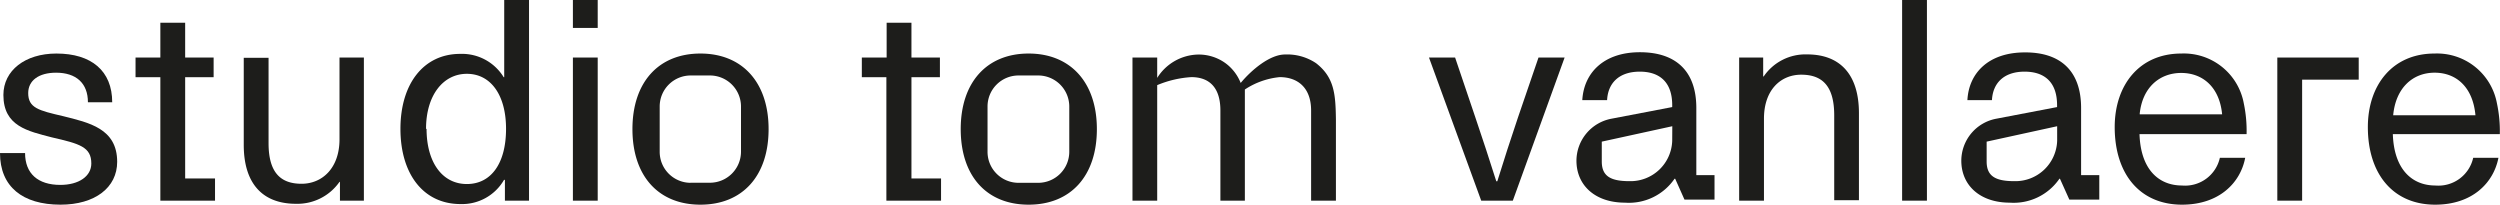
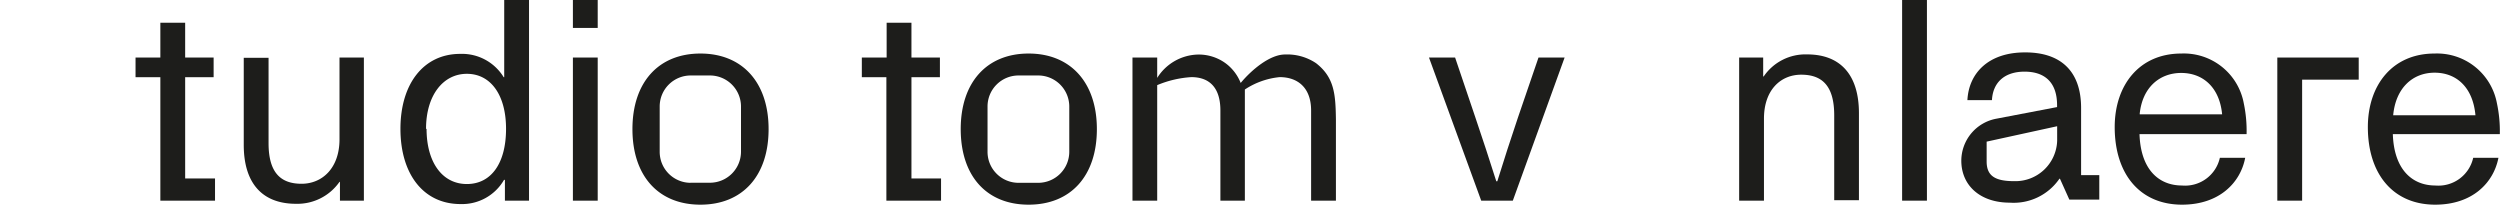
<svg xmlns="http://www.w3.org/2000/svg" viewBox="0 0 287.18 23.51">
  <defs>
    <style>.cls-1{fill:#1d1d1b;}</style>
  </defs>
  <g id="Layer_2" data-name="Layer 2">
    <g id="Layer_1-2" data-name="Layer 1">
      <path class="cls-1" d="M28,16.64v-10h2.85v9.81c0,3.43,1.43,4.66,3.79,4.66S39,19.33,39,16V6.61H41.8V23.05H39.05V20.89H39a5.9,5.9,0,0,1-5,2.52C30.21,23.41,28,21.14,28,16.64Z" />
      <path class="cls-1" d="M151.18,7.26a5.93,5.93,0,0,0-3.58-1c-1.72,0-3.83,1.76-5.08,3.27a5.18,5.18,0,0,0-1.73-2.26,5.23,5.23,0,0,0-3.29-1,5.68,5.68,0,0,0-4.57,2.68V6.61h-2.84V23.05h2.84V9.78a12,12,0,0,1,3.92-.92c2.11,0,3.34,1.24,3.34,3.83V23.05H143V10.28A8.77,8.77,0,0,1,147,8.86c2.1,0,3.61,1.24,3.61,3.83V23.05h2.85V13.73C153.42,10.85,153.29,8.9,151.18,7.26Z" />
      <path class="cls-1" d="M24.7,20.5v2.55H18.42V8.87H15.57V6.61h2.85v-4h2.85v4h3.27V8.87H21.27V20.5Z" />
      <path class="cls-1" d="M108.1,20.5v2.55h-6.28V8.87H99V6.61h2.85v-4h2.85v4h3.27V8.87h-3.27V20.5Z" />
-       <path class="cls-1" d="M12.89,11.75H10.1c0-2.2-1.36-3.4-3.66-3.4-2,0-3.2.91-3.2,2.34,0,1.71,1.2,2,4,2.65,3,.75,6.22,1.43,6.22,5.25,0,2.94-2.53,4.92-6.51,4.92C2.59,23.51,0,21.44,0,17.58H2.88c0,2.37,1.49,3.66,4.05,3.66,2.14,0,3.56-1,3.56-2.46,0-1.91-1.36-2.27-4.53-3C3.21,15.06.39,14.51.39,10.91c0-2.81,2.49-4.76,6.09-4.76C10.49,6.15,12.89,8.13,12.89,11.75Z" />
      <path class="cls-1" d="M58,23.05V20.66H57.9a5.56,5.56,0,0,1-5,2.78C48.64,23.44,46,20,46,14.8s2.68-8.61,6.86-8.61a5.61,5.61,0,0,1,5,2.68h.06V0h2.85V23.05Zm-9-8.25c0,3.85,1.81,6.34,4.63,6.34s4.5-2.42,4.5-6.34-1.78-6.32-4.5-6.32S48.94,10.94,48.94,14.8Z" />
      <path class="cls-1" d="M65.81,3.21V0h2.85V3.21Zm0,19.84V6.61h2.85V23.05Z" />
      <path class="cls-1" d="M126,14.83c0,5.38-3,8.68-7.84,8.68s-7.8-3.3-7.8-8.68,3-8.68,7.8-8.68S126,9.46,126,14.83ZM117,21h2.27a3.57,3.57,0,0,0,3.56-3.56V12.24a3.57,3.57,0,0,0-3.56-3.57H117a3.56,3.56,0,0,0-3.56,3.57v5.19A3.56,3.56,0,0,0,117,21Z" />
      <path class="cls-1" d="M88.29,14.83c0,5.38-3,8.68-7.83,8.68s-7.81-3.3-7.81-8.68,3-8.68,7.81-8.68S88.29,9.46,88.29,14.83Zm-9,6.16h2.27a3.57,3.57,0,0,0,3.56-3.56V12.24a3.57,3.57,0,0,0-3.56-3.57H79.34a3.56,3.56,0,0,0-3.56,3.57v5.19A3.56,3.56,0,0,0,79.34,21Z" />
      <path class="cls-1" d="M170.15,23.05l-6-16.44h3l2.33,6.89c.84,2.5,1.62,4.83,2.4,7.32H172c.78-2.49,1.52-4.82,2.37-7.32l2.36-6.89h3l-5.95,16.44Z" />
      <path class="cls-1" d="M213.54,13v10H210.7V13.24c0-3.43-1.43-4.66-3.79-4.66s-4.28,1.75-4.28,5.05v9.42h-2.85V6.61h2.76V8.78h.06a5.8,5.8,0,0,1,5-2.53C211.34,6.25,213.54,8.52,213.54,13Z" />
      <path class="cls-1" d="M218.5,23.05V0h2.85V23.05Z" />
      <path class="cls-1" d="M255,18.13h2.91c-.55,2.88-3,5.38-7.25,5.38-4.86,0-7.74-3.53-7.74-8.91,0-4.85,2.85-8.45,7.64-8.45a7,7,0,0,1,7.19,5.73,15.28,15.28,0,0,1,.32,3.53h-12.3c.13,4.05,2.2,5.9,4.89,5.9A4.09,4.09,0,0,0,255,18.13Zm-9.2-5h9.46c-.29-3.06-2.17-4.75-4.7-4.75S246.08,10.1,245.79,13.1Z" />
      <path class="cls-1" d="M284.1,18.13H287c-.56,2.88-3,5.38-7.26,5.38-4.85,0-7.74-3.53-7.74-8.91,0-4.85,2.85-8.45,7.65-8.45a7,7,0,0,1,7.18,5.73,15.22,15.22,0,0,1,.33,3.53H274.87c.13,4.05,2.21,5.9,4.89,5.9A4.09,4.09,0,0,0,284.1,18.13Zm-9.19-4.89h9.45c-.29-3.2-2.17-4.89-4.69-4.89S275.2,10.1,274.91,13.24Z" />
      <path class="cls-1" d="M239.06,12.4v7.72h2.09v2.81h-3.44l-1.08-2.4h-.06a6.37,6.37,0,0,1-5.7,2.75c-3.43,0-5.57-2-5.57-4.82h0a4.92,4.92,0,0,1,4-4.82l7-1.34v-.22c0-2.72-1.52-3.85-3.73-3.85-2.39,0-3.65,1.32-3.75,3.27H226c.16-3.11,2.43-5.48,6.6-5.48C236.6,6,239.06,8.06,239.06,12.4Zm-2.75,2.1-8.1,1.77v2.28c0,1.68,1,2.26,3.18,2.26a4.8,4.8,0,0,0,4.92-4.63Z" />
-       <path class="cls-1" d="M194.86,12.4v7.72h2.09v2.81H193.5l-1.07-2.4h-.07a6.35,6.35,0,0,1-5.7,2.75c-3.43,0-5.57-2-5.57-4.82h0a4.93,4.93,0,0,1,4-4.82l7-1.34v-.22c0-2.72-1.52-3.85-3.72-3.85-2.4,0-3.66,1.32-3.76,3.27h-2.85C181.94,8.39,184.2,6,188.38,6,192.4,6,194.86,8.06,194.86,12.4Zm-2.76,2.1L184,16.27v2.28c0,1.68,1,2.26,3.18,2.26a4.79,4.79,0,0,0,4.91-4.63Z" />
      <polygon class="cls-1" points="270.95 9.15 270.95 6.61 264.45 6.61 262.37 6.61 261.6 6.61 261.6 23.05 264.45 23.05 264.45 12.84 264.45 11 264.45 11.01 264.45 9.15 270.95 9.15" />
    </g>
  </g>
</svg>